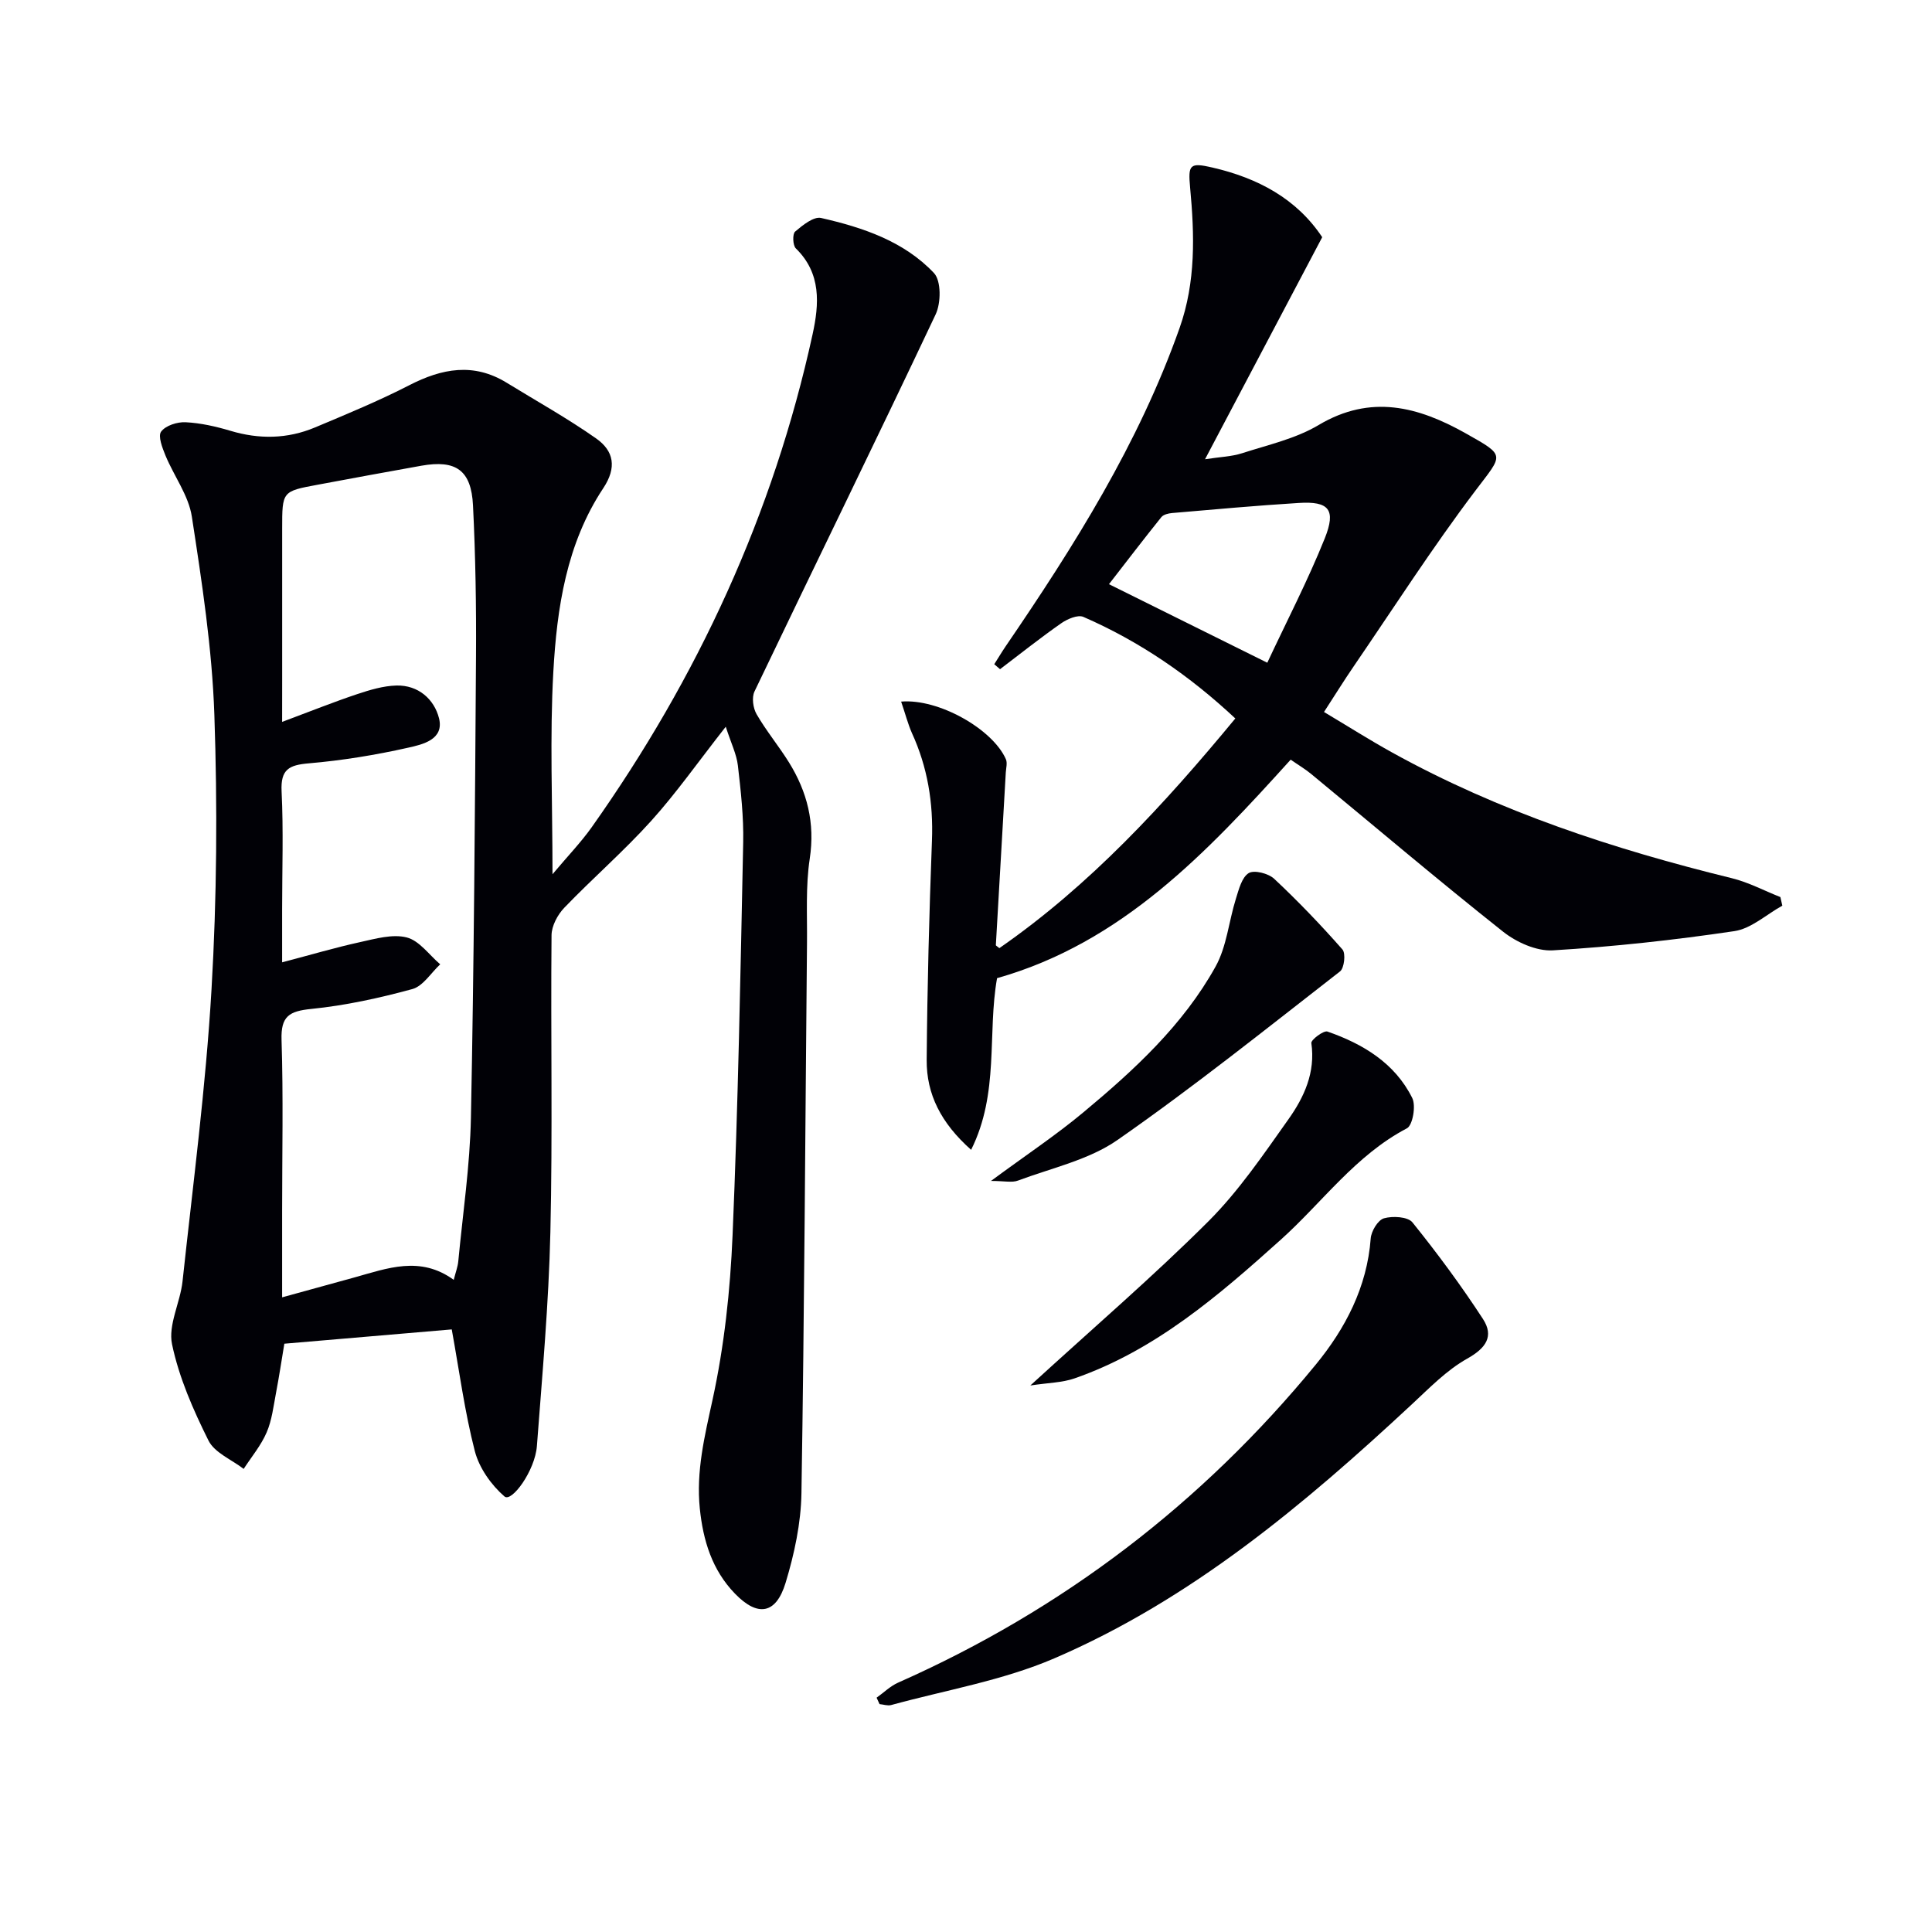
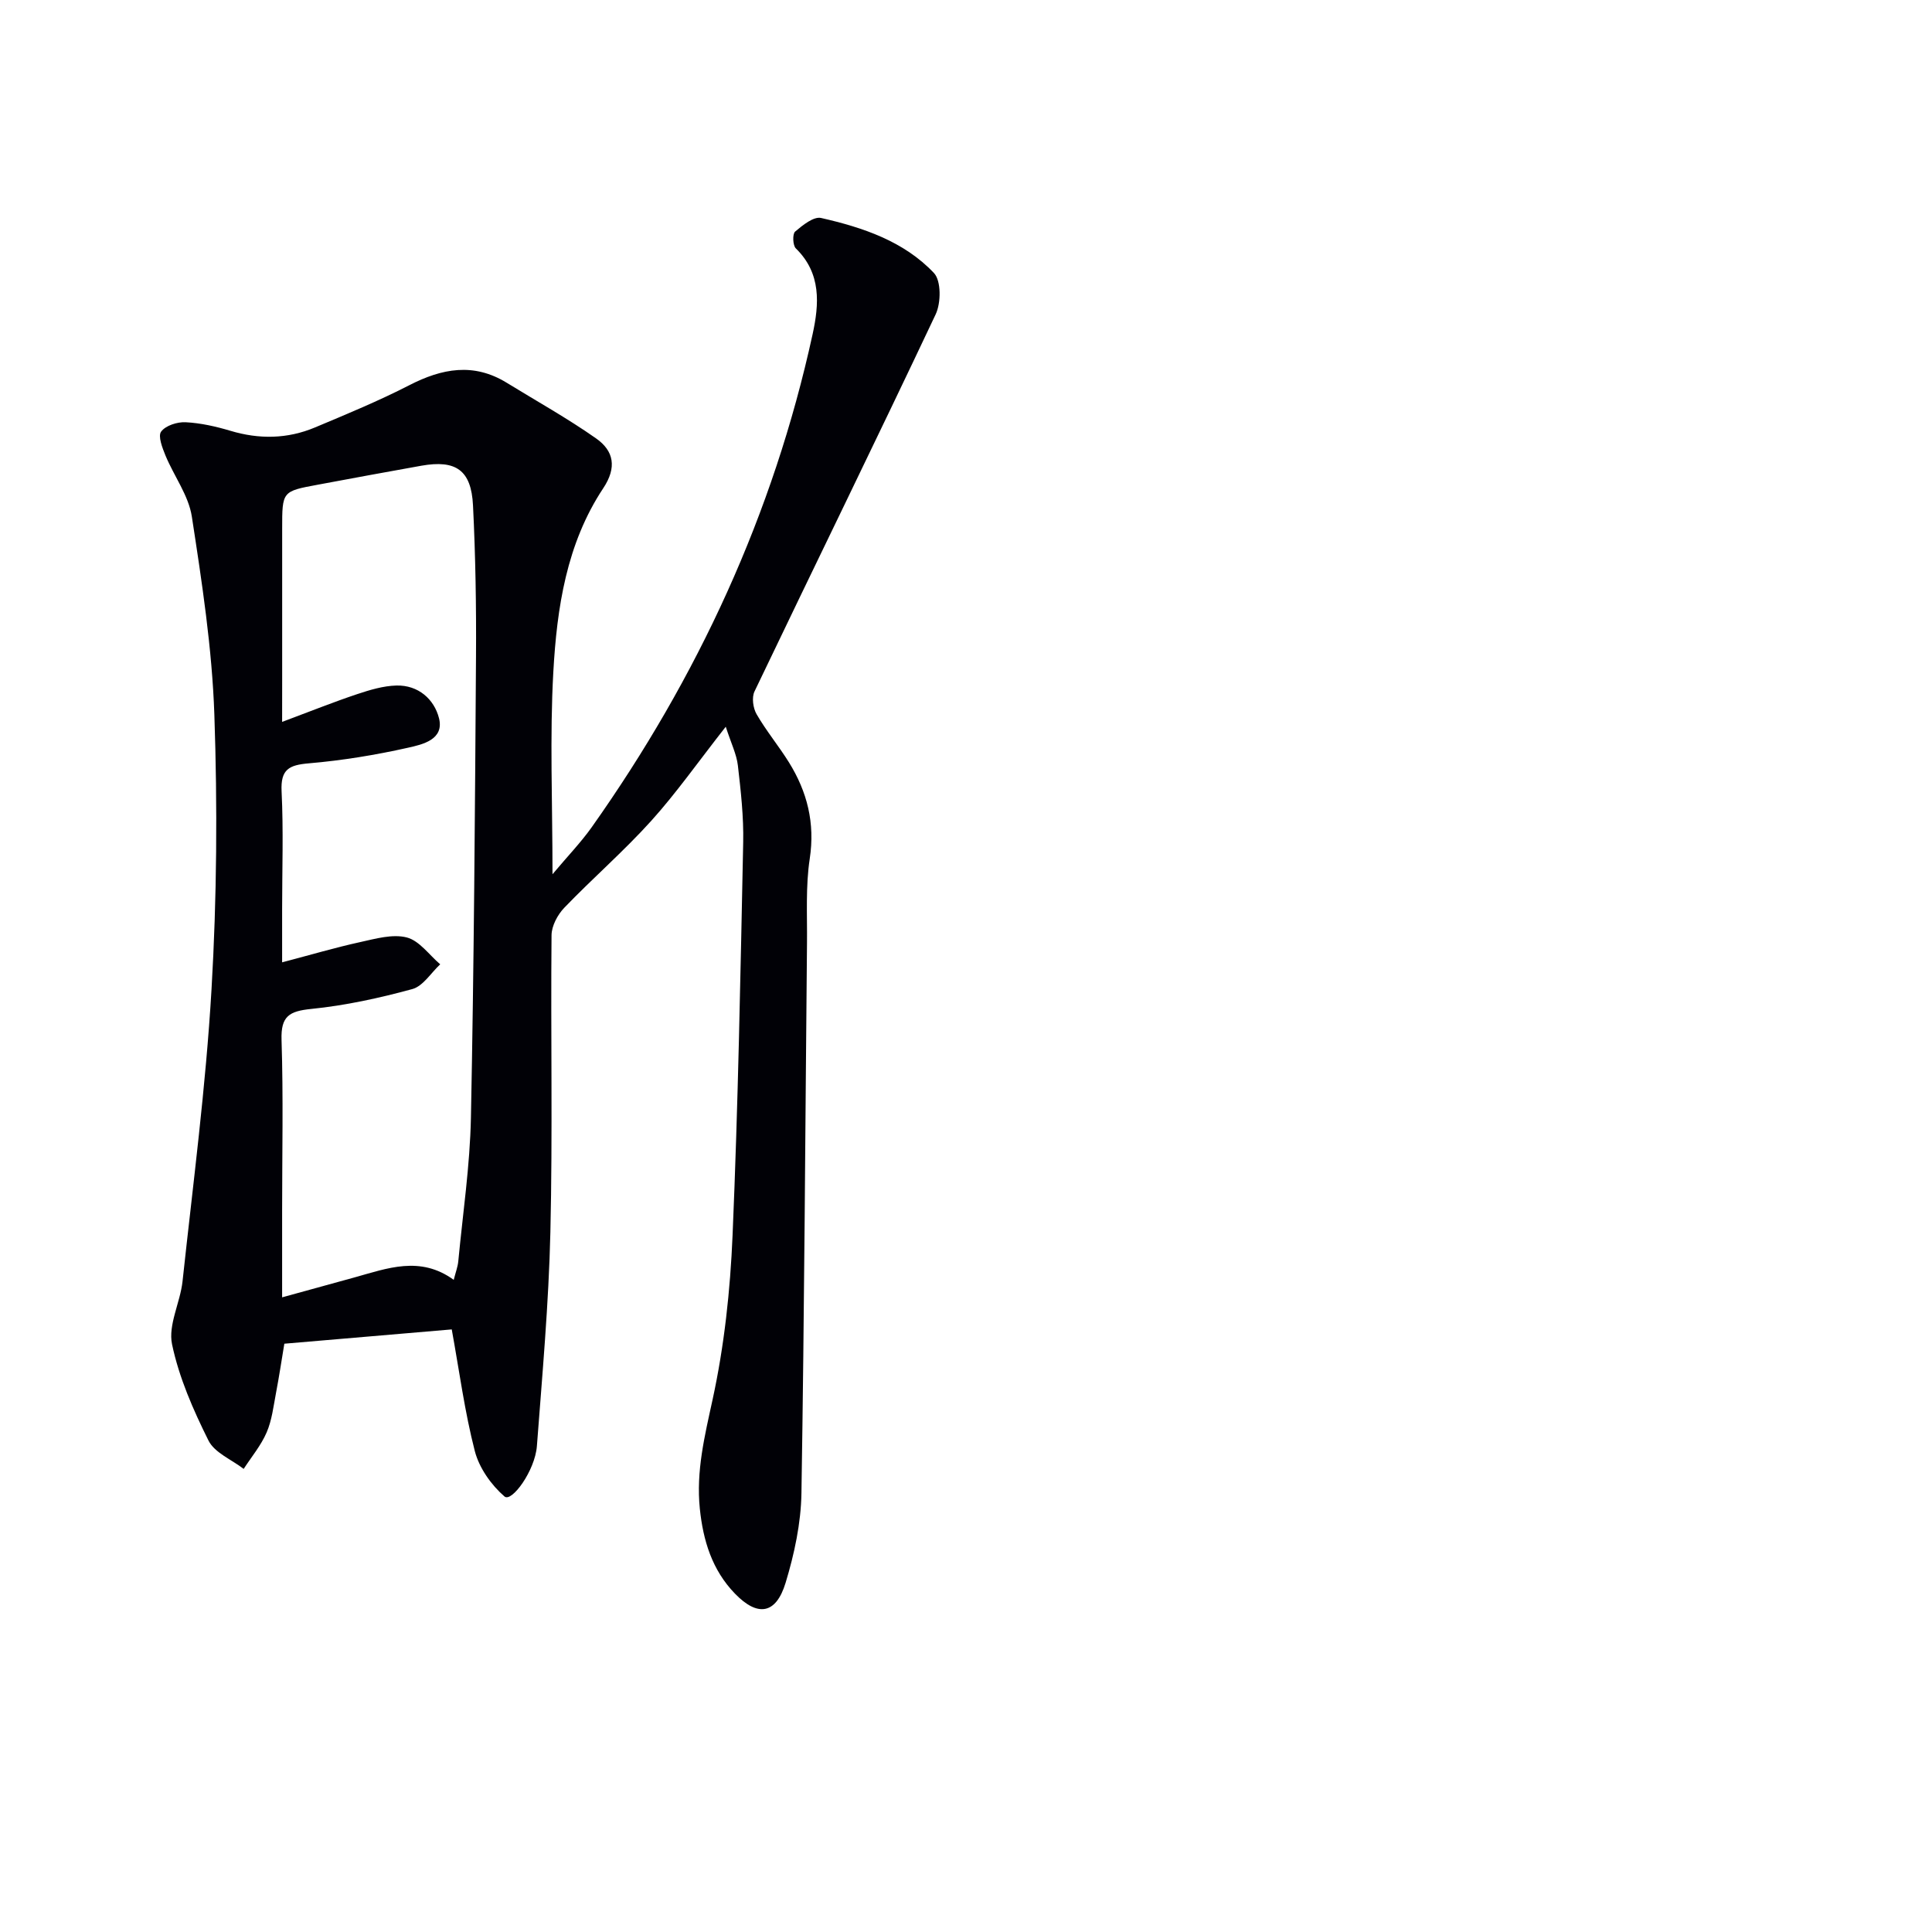
<svg xmlns="http://www.w3.org/2000/svg" enable-background="new 0 0 400 400" viewBox="0 0 400 400">
  <path d="m150.26 150.46c-5.77 7.35-10.26 13.76-15.46 19.52-5.67 6.28-12.11 11.86-17.98 17.97-1.38 1.44-2.61 3.75-2.63 5.67-.19 20.5.24 41.01-.24 61.49-.34 14.77-1.68 29.53-2.79 44.27-.39 5.13-5.23 11.73-6.71 10.45-2.74-2.37-5.23-5.89-6.14-9.38-2.1-8.13-3.2-16.52-4.78-25.21-11.49.98-22.87 1.96-34.66 2.96-.57 3.42-1.08 6.81-1.72 10.17-.53 2.77-.85 5.67-1.95 8.21-1.16 2.69-3.13 5.04-4.75 7.54-2.5-1.93-6.03-3.34-7.29-5.88-3.16-6.34-6.1-13.03-7.54-19.92-.84-4.01 1.69-8.62 2.17-13.02 2.17-20.13 4.82-40.24 6-60.44 1.11-18.92 1.24-37.96.59-56.91-.47-13.7-2.57-27.39-4.66-40.98-.67-4.39-3.7-8.4-5.46-12.66-.65-1.59-1.59-4.02-.9-4.95.93-1.26 3.35-2.03 5.07-1.94 3.12.16 6.26.87 9.27 1.77 5.96 1.79 11.81 1.7 17.51-.69 6.58-2.76 13.19-5.49 19.52-8.74 6.78-3.49 13.33-4.72 20.17-.52 6.2 3.81 12.58 7.36 18.53 11.54 3.65 2.57 4.33 5.99 1.46 10.31-7.6 11.46-9.59 24.76-10.33 38.03-.75 13.4-.17 26.89-.17 41.88 3.22-3.83 5.9-6.61 8.11-9.72 21.96-31.01 37.62-64.88 45.74-102.08 1.36-6.23 1.84-12.59-3.47-17.77-.64-.63-.72-2.99-.15-3.48 1.54-1.31 3.83-3.17 5.38-2.82 8.63 1.96 17.14 4.81 23.36 11.39 1.52 1.61 1.48 6.19.36 8.56-12.33 26.11-25.05 52.03-37.51 78.08-.6 1.25-.3 3.45.44 4.72 1.99 3.44 4.56 6.54 6.67 9.92 3.8 6.11 5.45 12.58 4.33 19.98-.87 5.72-.51 11.63-.57 17.46-.36 37.97-.54 75.95-1.15 113.92-.1 6.21-1.47 12.57-3.28 18.54-1.99 6.55-5.8 7.09-10.48 2.25-4.75-4.9-6.6-11.01-7.28-17.61-.79-7.72.99-14.98 2.63-22.51 2.43-11.14 3.67-22.66 4.15-34.07 1.15-27.1 1.64-54.24 2.2-81.36.11-5.3-.49-10.63-1.1-15.91-.27-2.33-1.39-4.57-2.51-8.03zm-91.85-1c5.92-2.21 10.67-4.12 15.52-5.74 2.64-.88 5.42-1.72 8.16-1.79 4.51-.11 7.8 2.83 8.8 6.76 1.12 4.44-3.42 5.45-6.38 6.11-6.77 1.52-13.67 2.65-20.57 3.24-4.09.35-5.86 1.23-5.64 5.79.4 8.14.11 16.32.11 24.48v10.93c5.99-1.57 11.01-3.06 16.12-4.18 3.19-.7 6.73-1.73 9.69-.97 2.61.67 4.64 3.62 6.92 5.56-1.91 1.77-3.55 4.52-5.78 5.13-6.85 1.87-13.87 3.4-20.93 4.11-4.54.46-6.3 1.49-6.14 6.41.38 11.81.12 23.65.12 35.47v17.83c5.49-1.51 10.23-2.81 14.97-4.12 6.81-1.89 13.61-4.55 20.56.5.41-1.62.83-2.7.94-3.82.94-9.91 2.42-19.82 2.62-29.75.63-31.79.84-63.58 1.05-95.37.07-10.47-.1-20.95-.62-31.4-.36-7.31-3.54-9.48-10.68-8.22-7.17 1.27-14.33 2.61-21.49 3.94-7.35 1.36-7.34 1.36-7.34 9.11v31.48c-.01 2.46-.01 4.91-.01 8.51z" fill="#010106" />
-   <path d="m186.57 145.26c7.74-.67 18.95 5.69 21.69 11.93.33.76.04 1.82-.02 2.73-.68 11.92-1.38 23.85-2.06 35.77 0 .09.22.19.73.61 18.77-13.03 34.1-29.7 48.85-47.55-9.48-8.87-19.82-15.96-31.46-21.03-1.15-.5-3.33.44-4.6 1.33-4.32 3.02-8.45 6.31-12.65 9.5-.4-.34-.8-.69-1.2-1.03.79-1.24 1.54-2.5 2.36-3.71 14.19-20.77 27.55-41.97 36.01-65.9 3.39-9.58 3.09-19.3 2.18-29.09-.44-4.72-.1-5.23 4.63-4.13 9.38 2.17 17.41 6.43 22.72 14.42-7.99 15.14-15.86 30.05-24.26 45.97 3.09-.48 5.48-.54 7.66-1.24 5.37-1.74 11.09-3 15.85-5.84 10.81-6.43 20.62-3.82 30.48 1.73 8.36 4.71 7.73 4.26 2 11.84-8.91 11.78-16.91 24.25-25.26 36.46-1.96 2.86-3.79 5.82-6.1 9.38 4.87 2.9 9.43 5.8 14.15 8.41 22.1 12.22 45.85 20.01 70.28 26 3.47.85 6.71 2.59 10.06 3.91.13.59.27 1.19.4 1.78-3.3 1.82-6.43 4.75-9.92 5.27-12.46 1.85-25.01 3.22-37.58 3.98-3.39.2-7.55-1.67-10.33-3.88-13.43-10.64-26.5-21.74-39.72-32.64-1.26-1.04-2.69-1.88-4.24-2.96-17.35 19.19-34.89 37.9-60.79 45.24-2.04 11.5.51 23.76-5.37 35.54-6.24-5.55-9.25-11.51-9.2-18.6.12-15.14.52-30.29 1.09-45.42.3-7.81-.9-15.2-4.16-22.3-.84-1.92-1.37-4.01-2.22-6.48zm75.81-8.05c4.05-8.66 8.4-17.03 11.9-25.75 2.39-5.97.85-7.72-5.37-7.33-8.76.54-17.51 1.34-26.26 2.09-.77.07-1.77.31-2.2.84-3.68 4.58-7.25 9.25-10.85 13.89 10.81 5.37 21.18 10.51 32.78 16.26z" fill="#010106" />
-   <path d="m181.49 351.49c1.48-1.05 2.83-2.4 4.46-3.12 34.06-15.09 62.9-37.11 86.48-65.86 6.11-7.45 10.61-16.03 11.36-26.09.11-1.52 1.49-3.82 2.74-4.18 1.8-.52 4.95-.34 5.9.84 5.17 6.42 10.1 13.09 14.6 20 2.32 3.57.65 6.02-3.26 8.21-4.25 2.38-7.82 6.08-11.45 9.45-22.37 20.81-45.71 40.42-74.05 52.61-10.67 4.59-22.46 6.56-33.76 9.66-.73.2-1.6-.12-2.41-.19-.21-.43-.41-.88-.61-1.33z" fill="#010106" />
-   <path d="m213.32 286.85c13.26-12.13 25.48-22.62 36.84-33.96 6.29-6.28 11.4-13.83 16.58-21.13 3.26-4.58 5.64-9.72 4.76-15.8-.1-.67 2.54-2.66 3.33-2.39 7.38 2.57 13.96 6.53 17.56 13.76.8 1.6.1 5.65-1.11 6.28-10.63 5.57-17.47 15.29-26.08 23.03-12.9 11.59-25.98 22.9-42.7 28.73-2.6.91-5.52.92-9.18 1.48z" fill="#010106" />
-   <path d="m205.17 244.5c7.29-5.38 13.48-9.49 19.15-14.22 10.51-8.75 20.63-18.06 27.35-30.16 2.32-4.17 2.74-9.37 4.21-14.05.6-1.91 1.21-4.4 2.64-5.3 1.13-.7 4.08.05 5.28 1.17 4.95 4.63 9.66 9.55 14.14 14.64.71.81.38 3.86-.5 4.54-15.21 11.83-30.27 23.89-46.06 34.89-5.94 4.14-13.63 5.8-20.6 8.41-1.25.48-2.83.08-5.61.08z" fill="#010106" />
</svg>